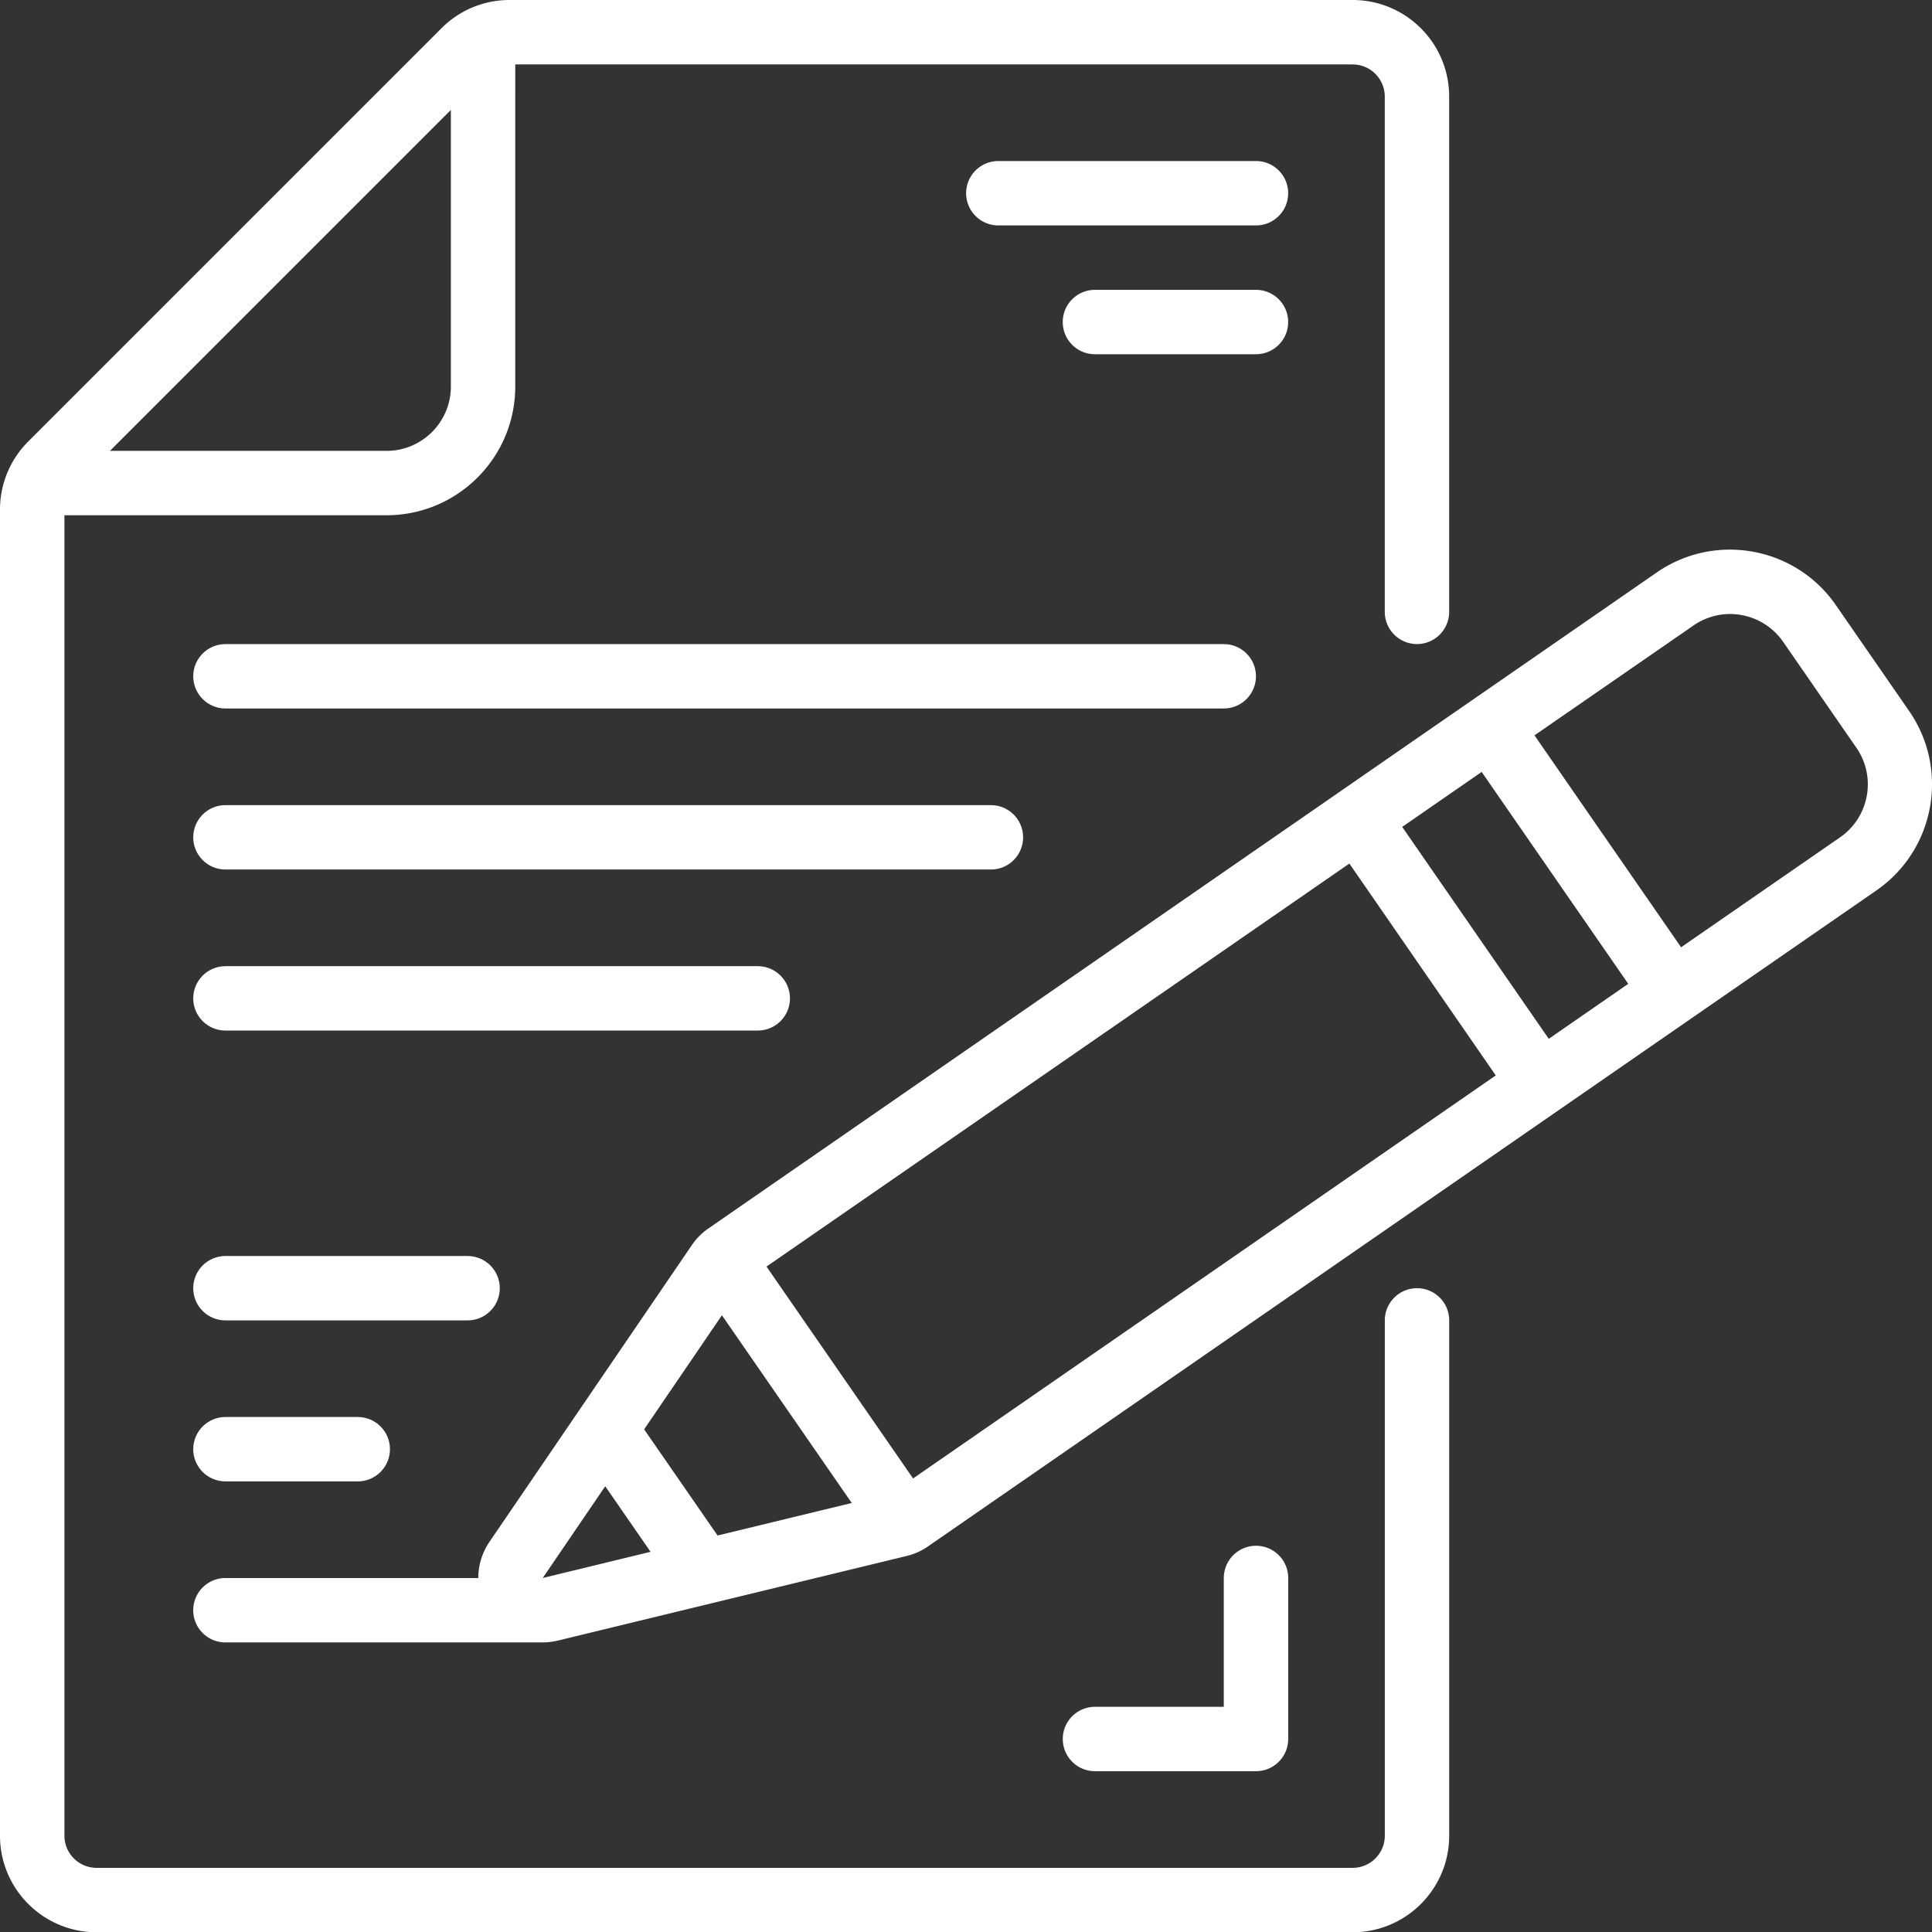
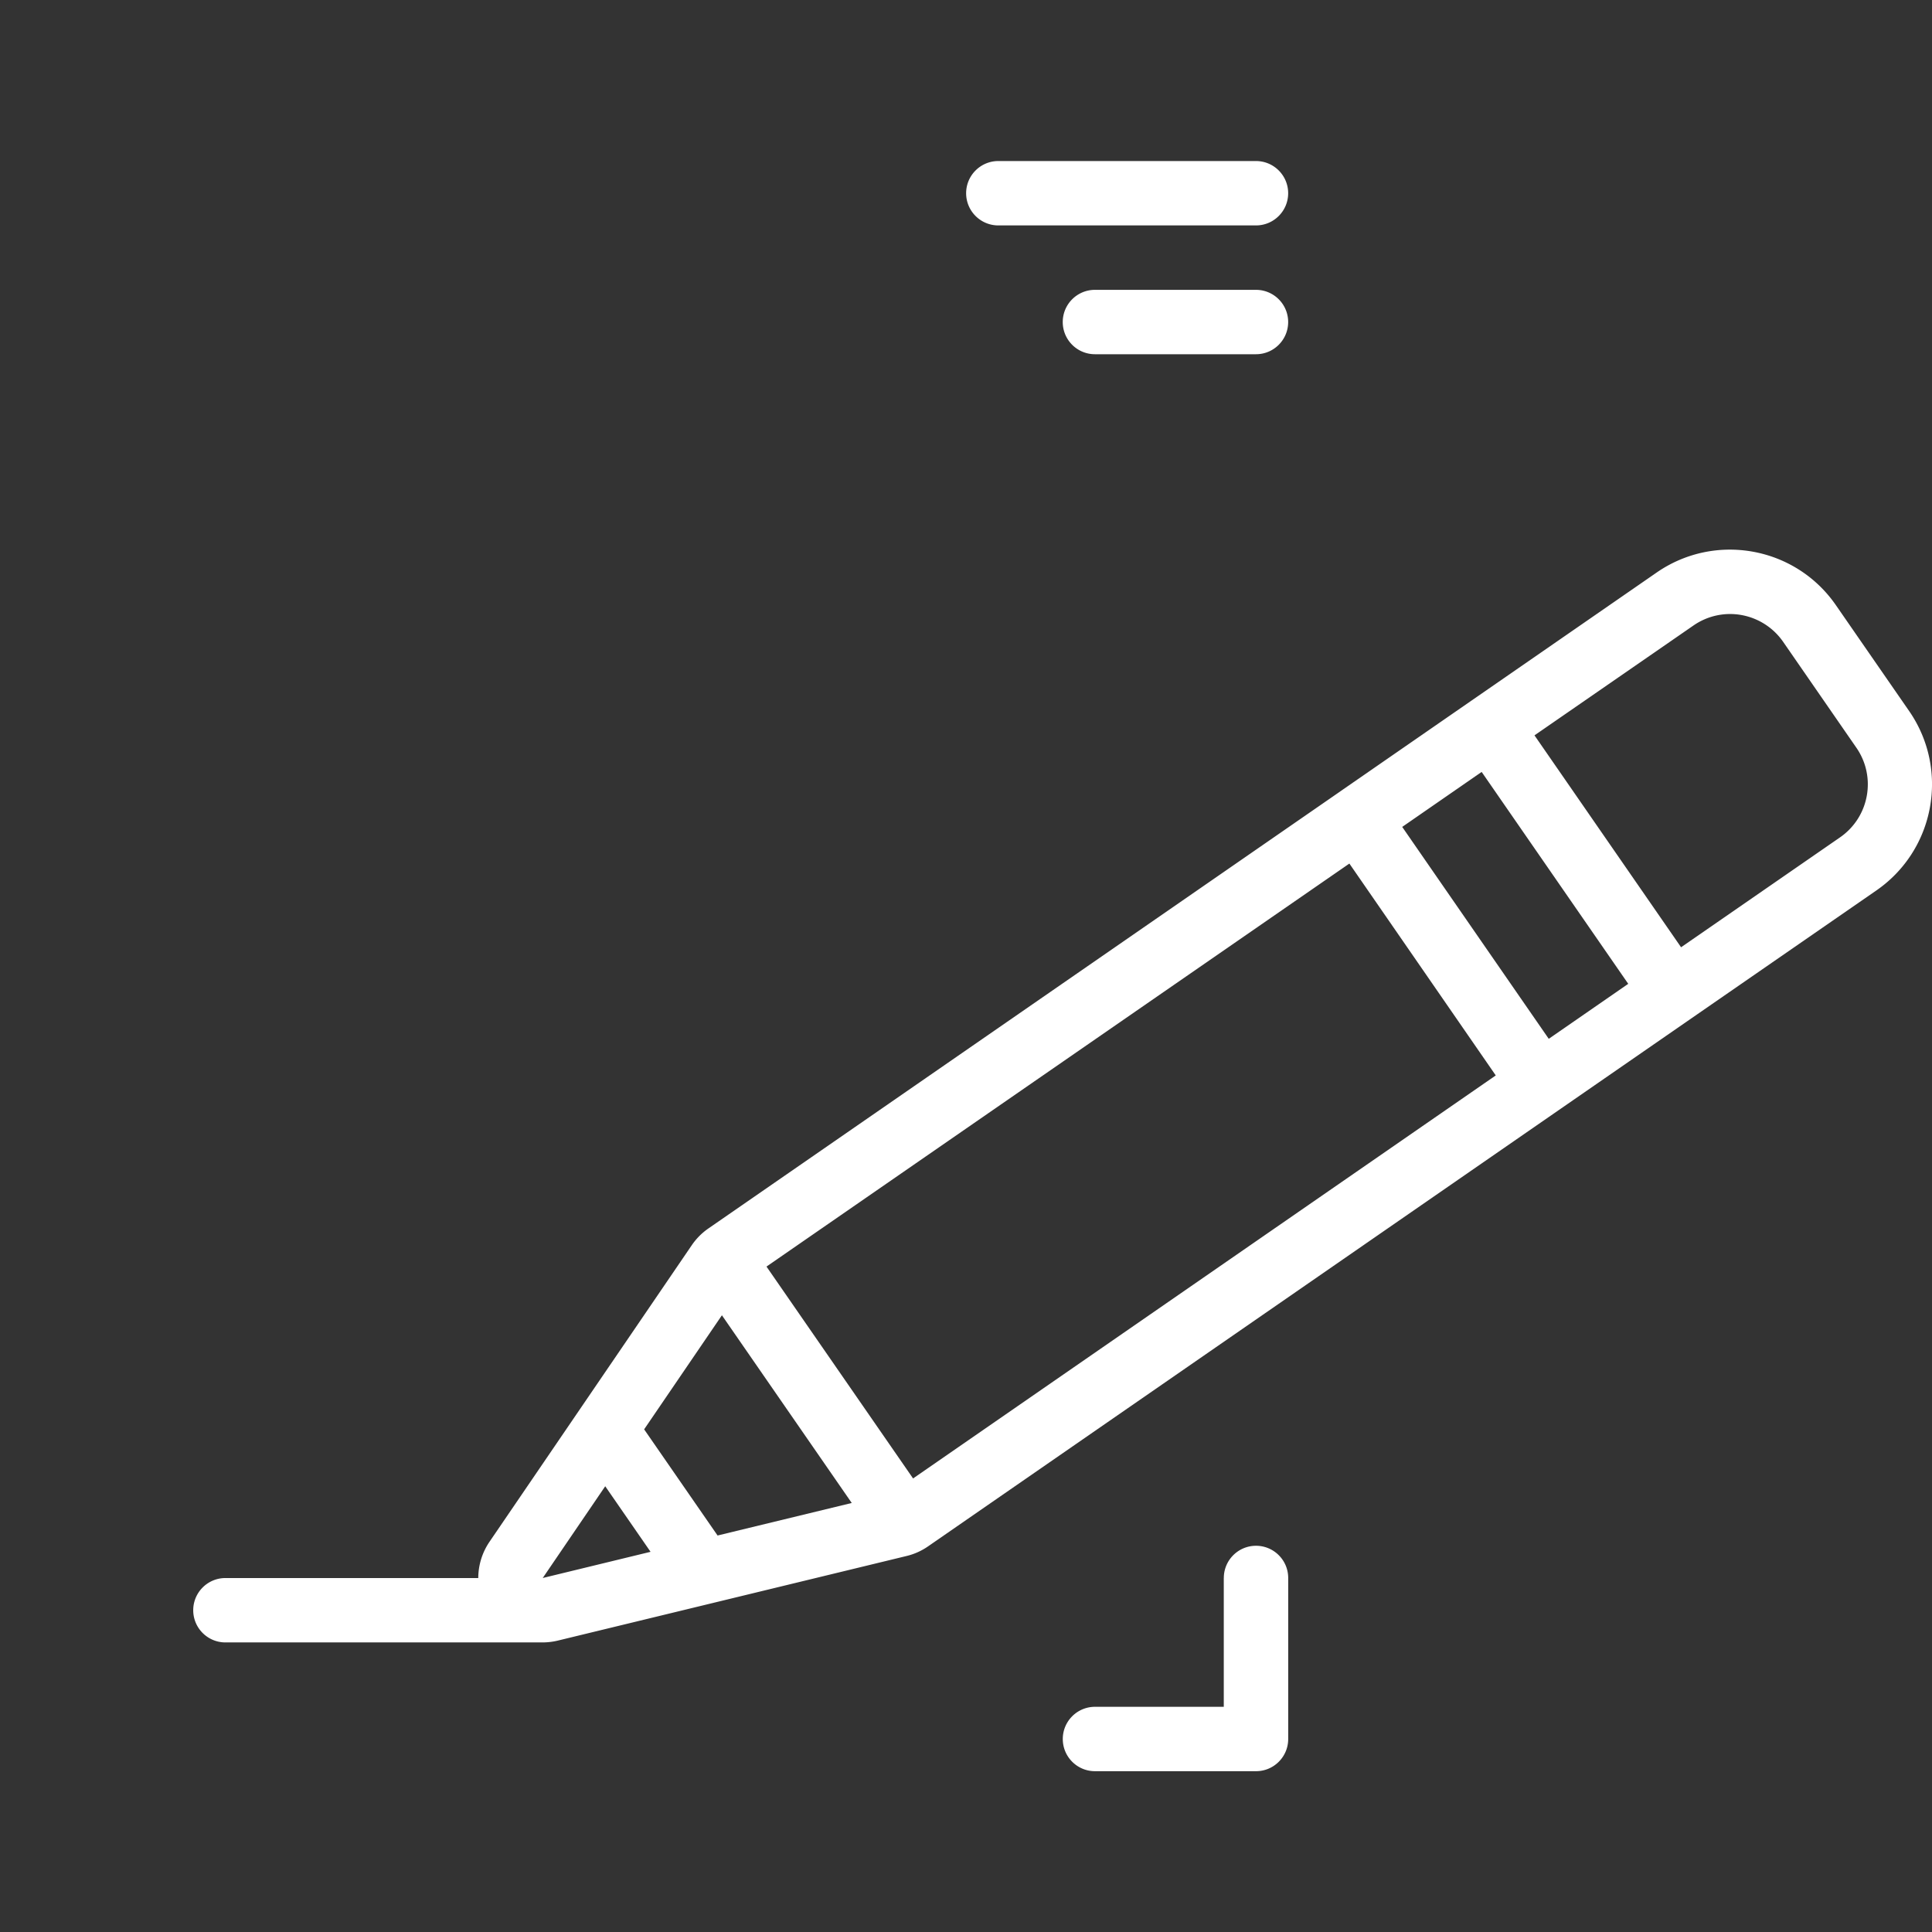
<svg xmlns="http://www.w3.org/2000/svg" width="511.93" height="512" fill="#fff">
  <rect width="100%" height="100%" fill="#333333" stroke="none" />
-   <path d="M25.6 512h332.8c14.14 0 25.6-11.46 25.6-25.6V349.87c0-4.71-3.82-8.53-8.53-8.53s-8.53 3.82-8.53 8.53V486.4c0 4.71-3.82 8.53-8.53 8.53H25.6c-4.71 0-8.53-3.82-8.53-8.53V136.53h85.33c18.85 0 34.13-15.28 34.13-34.13V17.07H358.4c4.71 0 8.53 3.82 8.53 8.53v136.53c0 4.71 3.82 8.53 8.53 8.53s8.53-3.82 8.53-8.53V25.6C384 11.46 372.54 0 358.4 0H135.07a25.42 25.42 0 00-18.11 7.5L7.5 116.97a25.415 25.415 0 00-7.5 18.1V486.4C0 500.54 11.46 512 25.6 512zm93.87-482.87v73.27c0 9.43-7.64 17.07-17.07 17.07H29.13l90.34-90.34z" />
-   <path d="M51.2 179.2c0 4.71 3.82 8.53 8.53 8.53h264.54c4.71 0 8.53-3.82 8.53-8.53s-3.82-8.53-8.53-8.53H59.73c-4.71 0-8.53 3.82-8.53 8.53zm8.53 51.2h202.84c4.71 0 8.53-3.82 8.53-8.53s-3.82-8.53-8.53-8.53H59.73c-4.71 0-8.53 3.82-8.53 8.53s3.82 8.53 8.53 8.53zm0 42.67h141.06c4.71 0 8.53-3.82 8.53-8.53s-3.82-8.53-8.53-8.53H59.73c-4.71 0-8.53 3.82-8.53 8.53s3.82 8.53 8.53 8.53zm0 76.8h64.17c4.71 0 8.53-3.82 8.53-8.53s-3.82-8.53-8.53-8.53H59.73c-4.71 0-8.53 3.82-8.53 8.53s3.82 8.53 8.53 8.53zm0 42.66H94.8c4.71 0 8.53-3.82 8.53-8.53s-3.82-8.53-8.53-8.53H59.73c-4.71 0-8.53 3.82-8.53 8.53s3.82 8.53 8.53 8.53z" />
  <path d="M354.82 209.92l-167.13 115.6c-1.72 1.19-3.21 2.7-4.39 4.43l-53.58 78.56a17.124 17.124 0 00-2.99 9.63h-67c-4.71 0-8.53 3.82-8.53 8.53s3.82 8.53 8.53 8.53h84.01c1.38 0 2.75-.17 4.09-.49l92.38-22.41c2.05-.49 3.98-1.36 5.71-2.56l167.09-115.58 35.09-24.27 49.13-33.97c15.48-10.74 19.36-31.98 8.66-47.49l-19.42-28.07c-10.72-15.51-31.98-19.38-47.49-8.66l-49.13 33.98-35.04 24.24zm37.78-5.38l38.84 56.15-21.06 14.57-38.83-56.15 21.05-14.57zm3.74 80.42l-154.4 106.79-38.84-56.14 154.45-106.79 38.78 56.13zM191.28 348.5l34.41 49.75-35.55 8.62-19.46-28.13 20.61-30.23zm-30.91 45.32l12.01 17.37-28.57 6.94 16.56-24.31zm288.37-228.09c3.72-2.58 8.32-3.57 12.77-2.75s8.4 3.36 10.98 7.09l19.41 28.07c5.35 7.75 3.41 18.37-4.33 23.73L445.44 251l-38.84-56.15 42.14-29.12zm-124.47 252.4v34.13h-34.13c-4.71 0-8.53 3.82-8.53 8.53s3.82 8.53 8.53 8.53h42.67c4.71 0 8.53-3.82 8.53-8.53v-42.67c0-4.71-3.82-8.53-8.53-8.53s-8.53 3.82-8.53 8.53zm8.53-375.46h-68.27c-4.71 0-8.53 3.82-8.53 8.53s3.82 8.53 8.53 8.53h68.27c4.71 0 8.53-3.82 8.53-8.53s-3.82-8.53-8.53-8.53zm0 34.13h-42.67c-4.71 0-8.53 3.82-8.53 8.53s3.82 8.53 8.53 8.53h42.67c4.71 0 8.53-3.82 8.53-8.53s-3.82-8.53-8.53-8.53z" />
</svg>